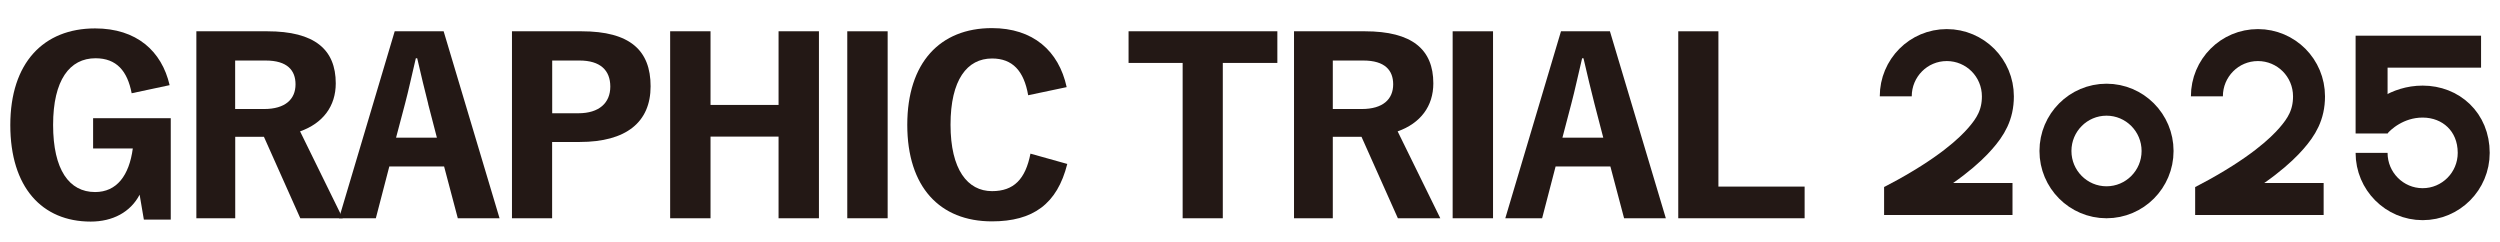
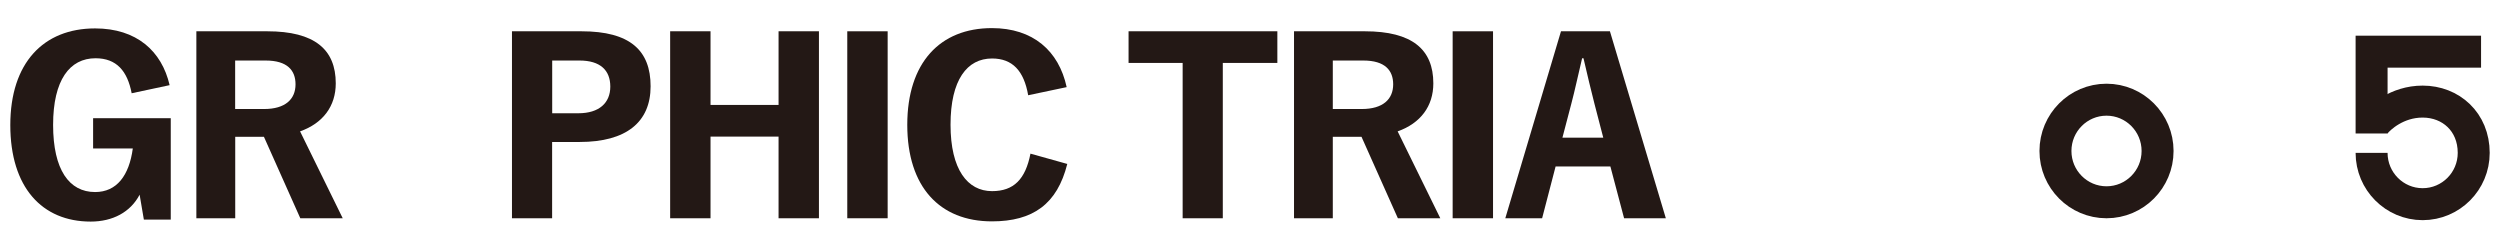
<svg xmlns="http://www.w3.org/2000/svg" id="_レイヤー_1" data-name=" レイヤー 1" width="330" height="32" viewBox="0 0 330 32">
  <defs>
    <clipPath id="clippath">
      <path d="M268.36,15.48v14.14h-19.66v-14.14l-2.45-2.76s-.64-10.34,11.71-10.34,10.41,13.1,10.41,13.1Z" fill="none" />
    </clipPath>
    <clipPath id="clippath-1">
-       <path d="M309.42,15.48v14.14h-19.66v-14.14l-2.45-2.76s-.64-10.34,11.71-10.34,10.41,13.1,10.41,13.1Z" fill="none" />
-     </clipPath>
+       </clipPath>
  </defs>
  <g>
    <path d="M17.38,12.31c-.56-2.93-1.99-4.62-4.77-4.62-3.41,0-5.6,2.87-5.6,8.8s2.13,8.86,5.54,8.86c2.87,0,4.5-2.19,4.98-5.75h-5.24v-4h10.25v13.39h-3.55l-.56-3.29c-1.21,2.31-3.56,3.55-6.46,3.55-6.43,0-10.61-4.53-10.61-12.74S5.74,3.75,12.55,3.75c5.48,0,8.8,2.99,9.84,7.49l-5.01,1.07Z" fill="#231815" />
    <path d="M35.28,4.13c6.25,0,9.04,2.4,9.04,6.87,0,3.02-1.69,5.27-4.71,6.34l5.63,11.47h-5.6l-4.8-10.75h-3.79v10.75h-5.13V4.13h9.36ZM31.04,14.39h3.82c2.81,0,4.15-1.3,4.15-3.26,0-1.83-1.07-3.14-3.94-3.14h-4.03v6.4Z" fill="#231815" />
-     <path d="M65.94,28.81h-5.51l-1.81-6.84h-7.23l-1.78,6.84h-4.86l7.35-24.68h6.46l7.38,24.68ZM56.52,13.7c-.47-1.84-.92-3.71-1.45-6.01h-.18c-.56,2.34-.95,4.21-1.42,5.98l-1.19,4.5h5.39l-1.16-4.47Z" fill="#231815" />
    <path d="M76.76,4.13c6.4,0,9.12,2.52,9.12,7.26s-3.23,7.35-9.36,7.35h-3.64v10.07h-5.3V4.13h9.18ZM72.88,14.95h3.47c2.73,0,4.21-1.36,4.21-3.52s-1.33-3.44-4.06-3.44h-3.61v6.96Z" fill="#231815" />
    <path d="M108.1,28.81h-5.33v-10.78h-8.98v10.78h-5.33V4.13h5.33v9.72h8.98V4.13h5.33v24.68Z" fill="#231815" />
    <path d="M117.17,28.81h-5.33V4.13h5.33v24.68Z" fill="#231815" />
    <path d="M135.72,12.58c-.56-3.23-2.07-4.86-4.77-4.86-3.29,0-5.48,2.81-5.48,8.74s2.25,8.77,5.48,8.77c2.87,0,4.41-1.57,5.07-4.95l4.86,1.36c-1.33,5.3-4.53,7.58-9.95,7.58-6.87,0-11.17-4.53-11.17-12.74s4.33-12.77,11.17-12.77c5.42,0,8.83,2.99,9.87,7.79l-5.07,1.07Z" fill="#231815" />
    <path d="M168.61,8.31h-7.2v20.5h-5.3V8.31h-7.14v-4.18h19.64v4.18Z" fill="#231815" />
    <path d="M180.16,4.13c6.25,0,9.04,2.4,9.04,6.87,0,3.02-1.69,5.27-4.71,6.34l5.63,11.47h-5.6l-4.8-10.75h-3.79v10.75h-5.12V4.13h9.36ZM175.93,14.39h3.82c2.81,0,4.15-1.3,4.15-3.26,0-1.83-1.07-3.14-3.94-3.14h-4.03v6.4Z" fill="#231815" />
    <path d="M197.08,28.81h-5.33V4.13h5.33v24.68Z" fill="#231815" />
    <path d="M219.89,28.81h-5.51l-1.81-6.84h-7.23l-1.78,6.84h-4.86l7.35-24.68h6.46l7.38,24.68ZM210.47,13.7c-.47-1.84-.92-3.71-1.45-6.01h-.18c-.56,2.34-.95,4.21-1.42,5.98l-1.18,4.5h5.39l-1.16-4.47Z" fill="#231815" />
-     <path d="M226.83,24.63h11.38v4.18h-16.68V4.13h5.3v20.5Z" fill="#231815" />
  </g>
  <g>
    <ellipse cx="278.06" cy="19.93" rx="6.74" ry="6.77" fill="none" stroke="#231815" stroke-miterlimit="10" stroke-width="4.22" />
    <path d="M313.05,20.18c0,3.74,3.02,6.77,6.74,6.77,3.72,0,6.74-3.03,6.74-6.77,0-4.09-3.02-6.77-6.74-6.77-3.41,0-5.68,2.13-6.28,2.88" fill="none" stroke="#231815" stroke-miterlimit="10" stroke-width="4.22" />
    <polyline points="313.05 17.62 313.05 6.82 327.5 6.82" fill="none" stroke="#231815" stroke-miterlimit="10" stroke-width="4.22" />
    <g clip-path="url(#clippath)">
-       <path d="M250.24,12.72c0-1.87.75-3.56,1.97-4.79,1.22-1.23,2.91-1.98,4.77-1.98s3.55.76,4.77,1.98c1.22,1.23,1.97,2.92,1.97,4.79,0,2.46-1,4.04-2.32,5.55s-4.25,4.34-11.16,8h15.41" fill="none" stroke="#231815" stroke-miterlimit="10" stroke-width="4.22" />
-     </g>
+       </g>
    <g clip-path="url(#clippath-1)">
      <path d="M291.31,12.72c0-1.87.75-3.56,1.97-4.79s2.91-1.98,4.77-1.98,3.55.76,4.77,1.98c1.22,1.23,1.97,2.92,1.97,4.79,0,2.46-1,4.04-2.32,5.55s-4.25,4.34-11.16,8h15.41" fill="none" stroke="#231815" stroke-miterlimit="10" stroke-width="4.22" />
    </g>
  </g>
</svg>